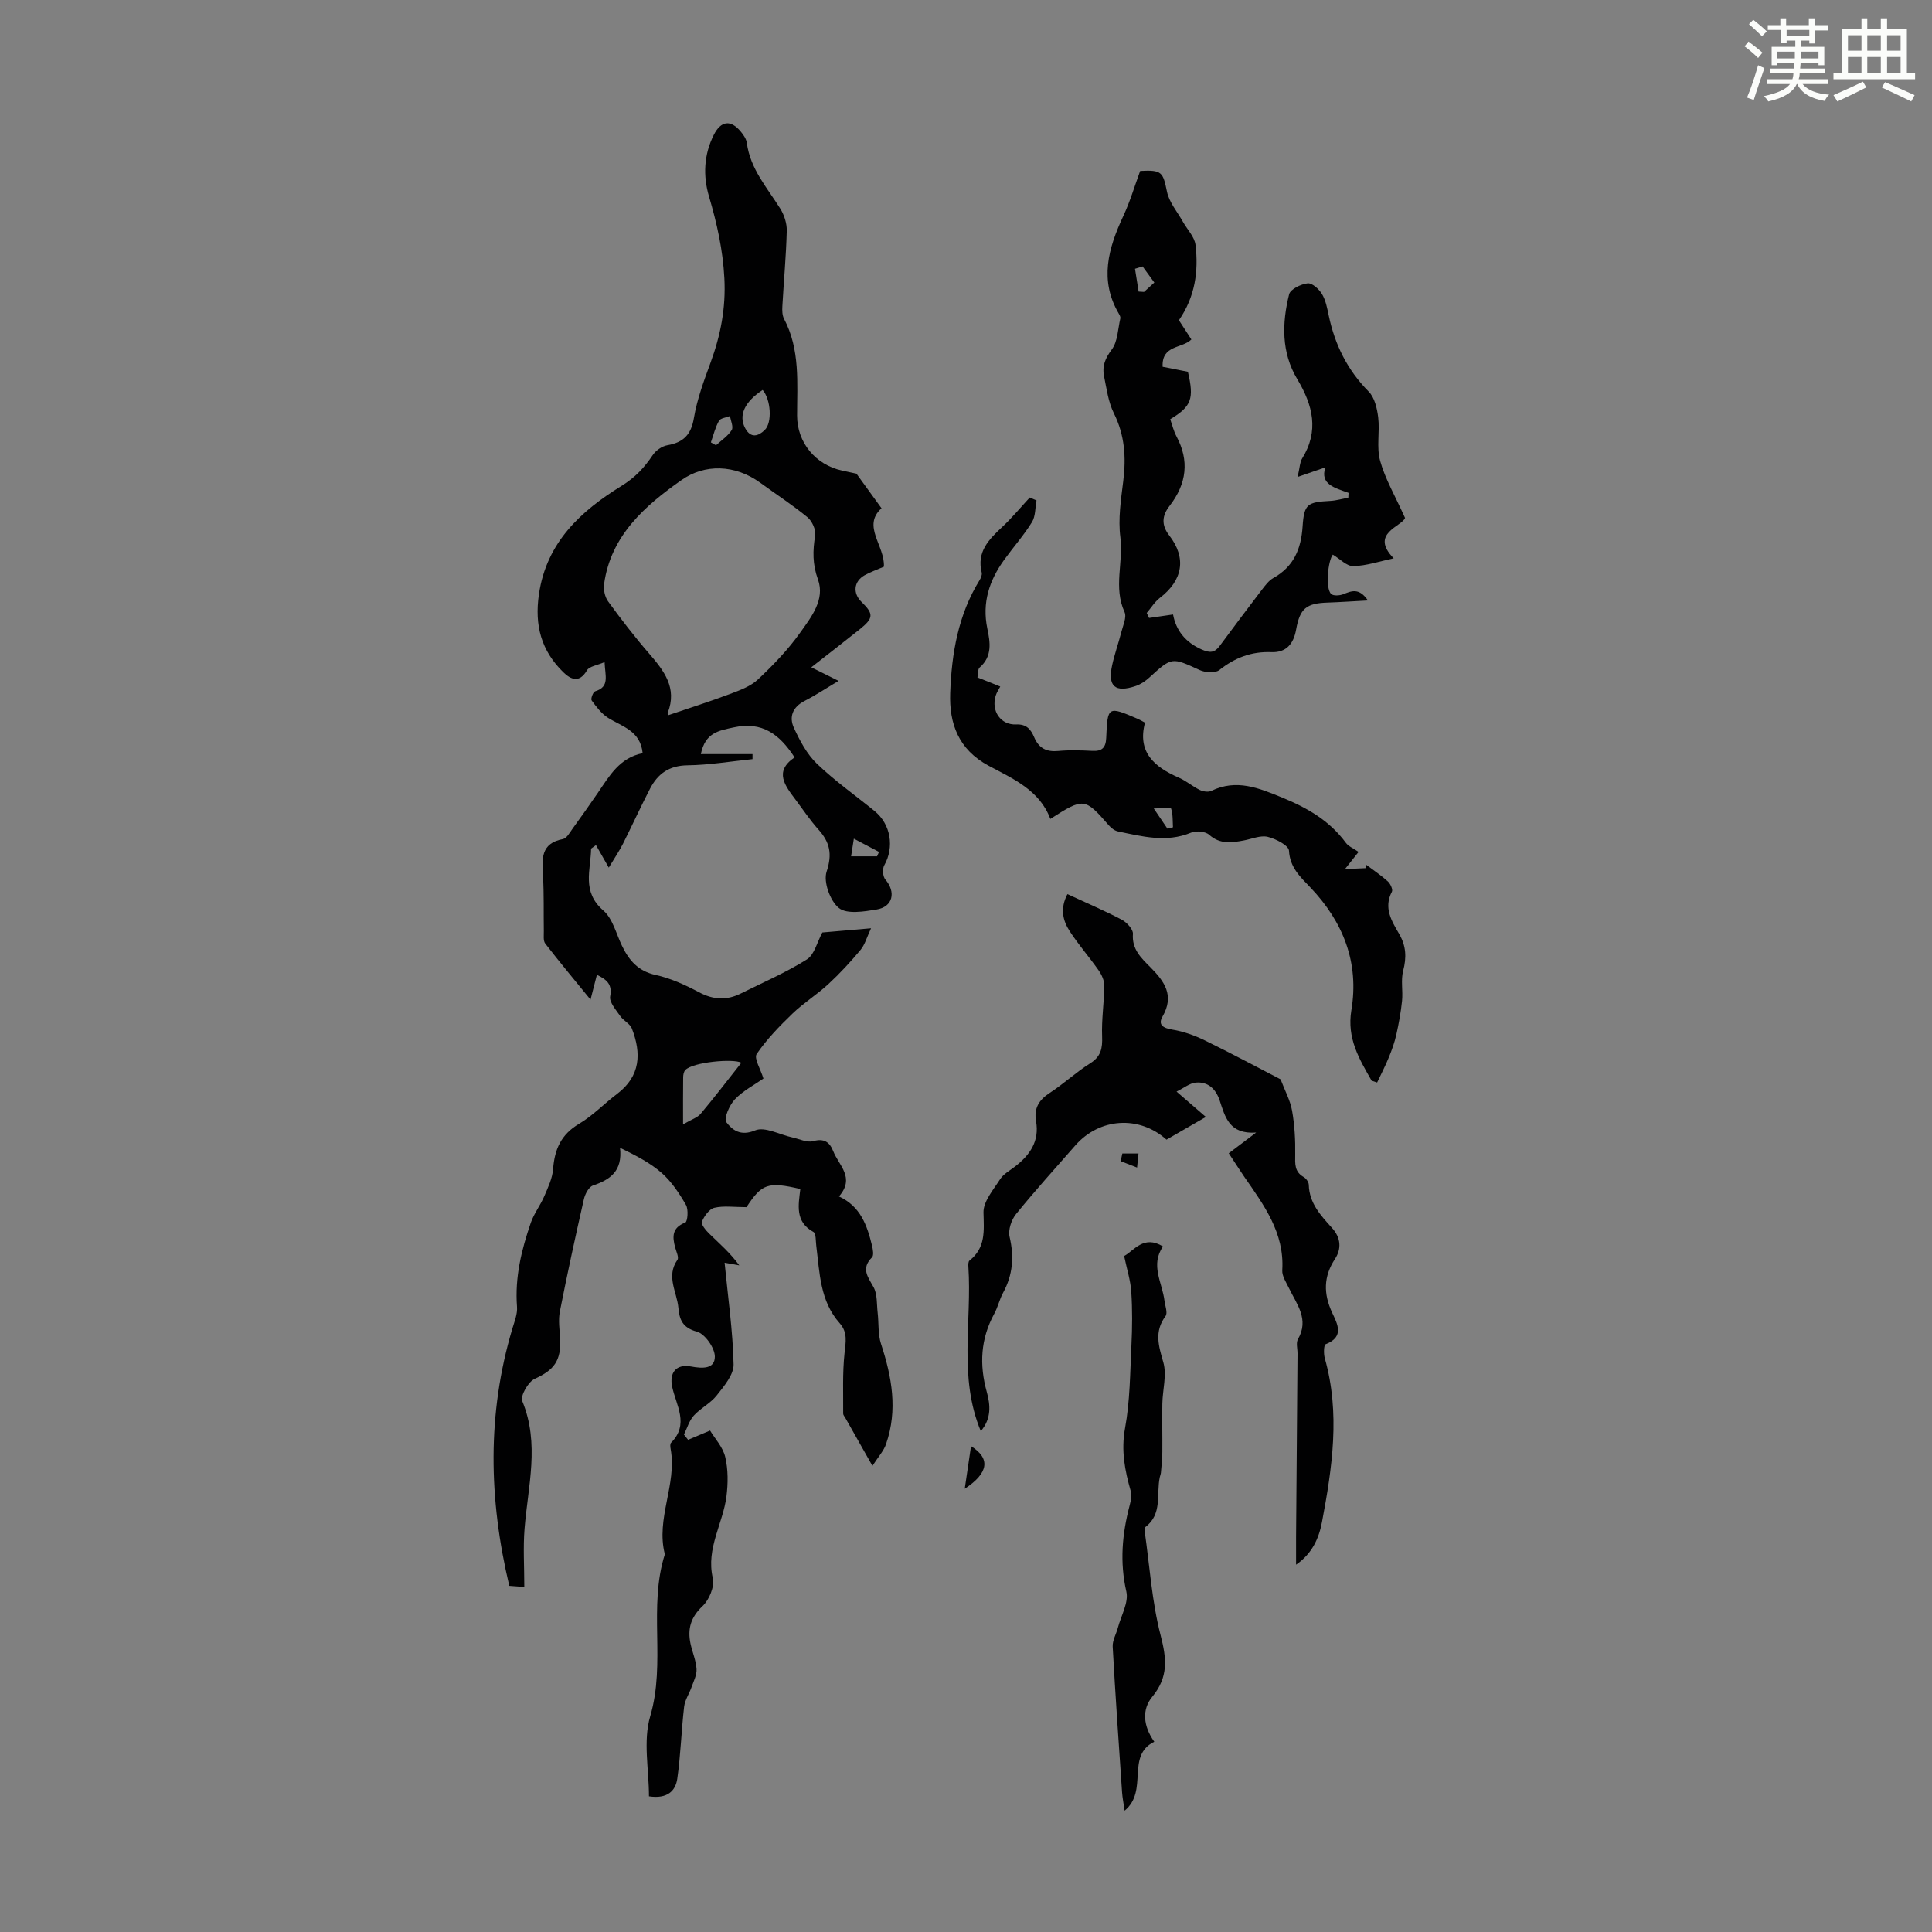
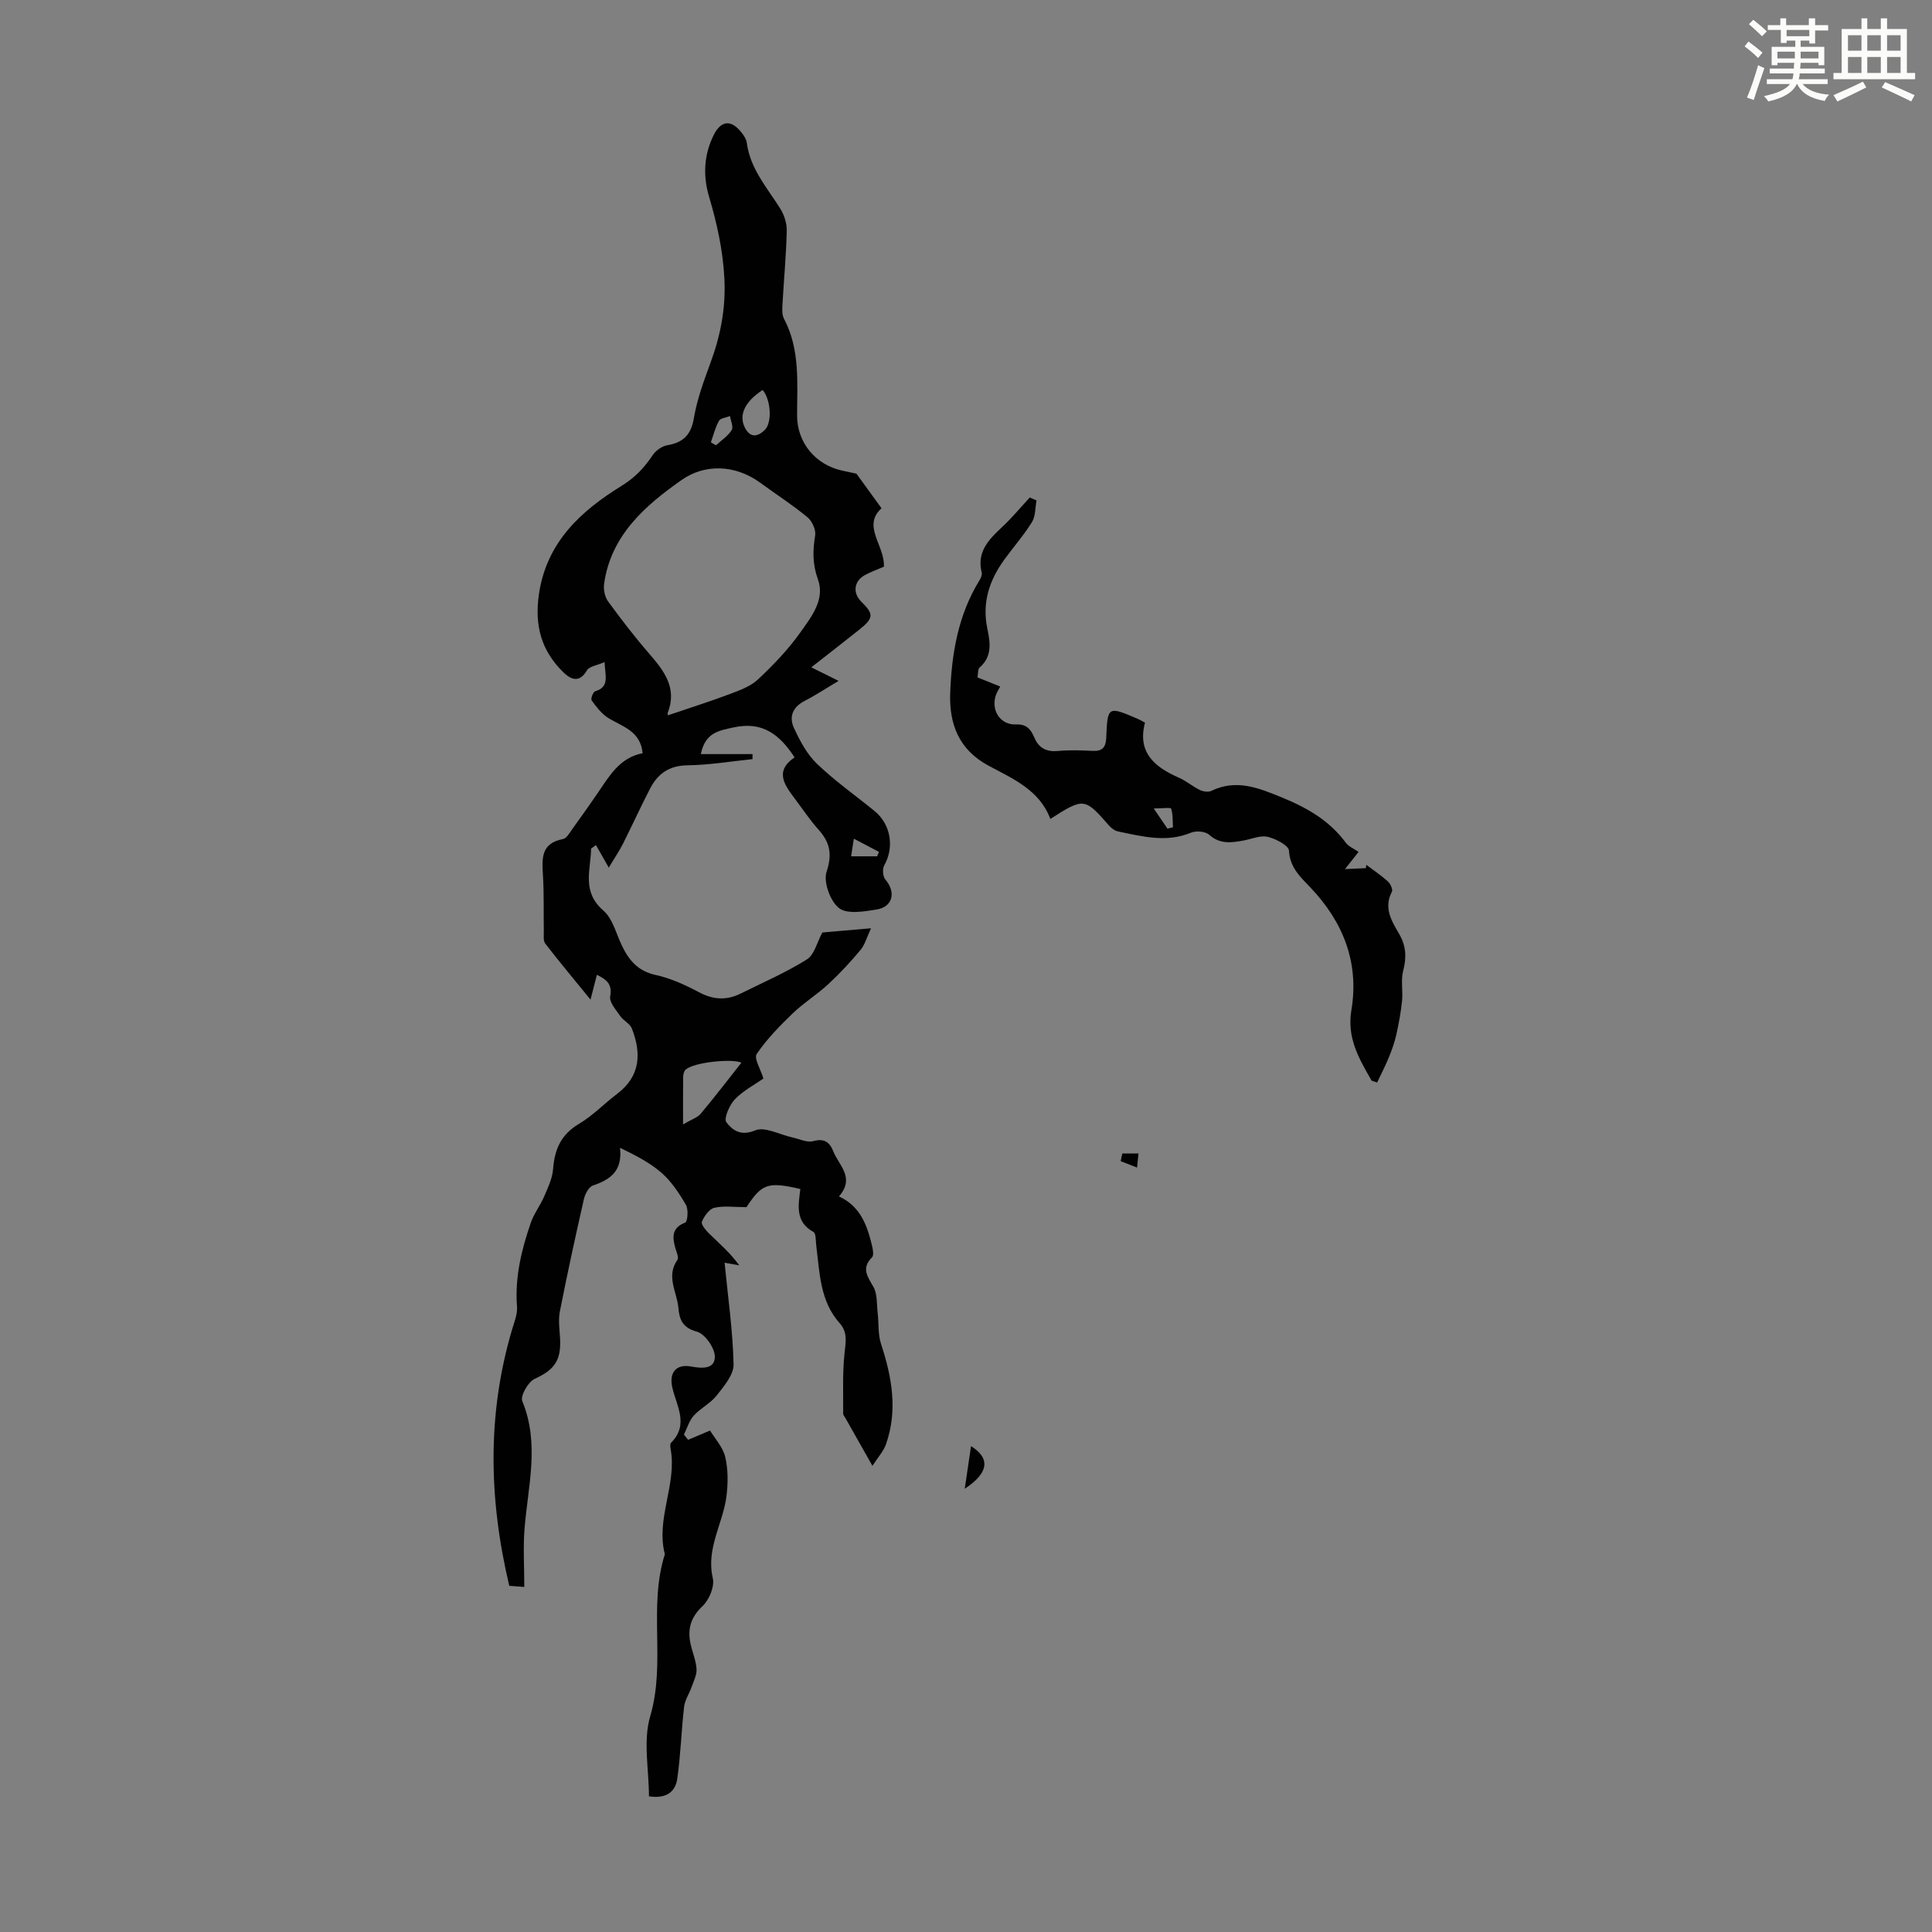
<svg xmlns="http://www.w3.org/2000/svg" enable-background="new 0 0 400 400" viewBox="0 0 400 400">
  <rect x="0" y="0" width="400" height="400" fill="#808080" stroke="none" />
  <path d="m361.2 9.6.8-1c.9.7 1.9 1.4 2.9 2.3l-.9 1.1c-1-1-2-1.8-2.8-2.4zm.5 10.6c.9-2.1 1.6-4.3 2.3-6.7.4.2.8.4 1.3.6-.7 2.1-1.5 4.3-2.2 6.6zm.4-15.2.9-.9c1 .8 2 1.6 2.8 2.4l-1 1c-.9-.9-1.8-1.7-2.7-2.5zm12.5-1.2h1.2v1.4h2.7v1.1h-2.7v2.7h-1.2v-.6h-1.8v1.3h4.9v3.8h-1.2v-.5h-3.7c0 .4-.1.9-.1 1.2h5.1v1h-5.2c0 .5-.1.9-.2 1.2h6v1h-5.2c1.1 1.3 2.9 2 5.5 2.2-.4.4-.7.8-.9 1.3-2.9-.5-4.8-1.6-5.7-3.5h-.1c-.8 1.7-2.7 2.9-5.9 3.6-.2-.4-.6-.8-.9-1.1 2.8-.6 4.6-1.4 5.4-2.5h-4.8v-1h5.3c.1-.3.2-.7.2-1.2h-4.9v-1h5c0-.4 0-.8.1-1.2h-3.5v.5h-1.2v-3.8h4.9v-1.3h-1.8v.5h-1.2v-2.7h-2.7v-1h2.6v-1.4h1.2v1.4h4.7v-1.4zm-6.6 8.3h3.6c0-.4 0-.9 0-1.4h-3.6zm1.9-4.6h4.7v-1.3h-4.7zm6.6 3.2h-3.7v1.4h3.7z" fill="#fbfcfa" />
  <path d="m385.3 3.8h1.3v2.2h2.8v-2.2h1.3v2.2h4.1v9.1h1.7v1.3h-16.9v-1.3h1.7v-9.1h4.1v-2.2zm.4 13.1.7 1.2c-1.8.9-3.8 1.9-6 2.9-.2-.4-.5-.8-.8-1.3 2.3-1 4.3-1.9 6.1-2.8zm-3.1-6.4h2.8v-3.2h-2.8zm0 4.6h2.8v-3.3h-2.8zm4-4.6h2.8v-3.2h-2.8zm0 4.6h2.8v-3.3h-2.8zm3.7 1.9c2.1.9 4.1 1.8 6.1 2.7l-.7 1.3c-2.2-1.1-4.2-2-6.1-2.9zm3.2-9.7h-2.8v3.2h2.8zm-2.8 7.8h2.8v-3.3h-2.8z" fill="#fbfcfa" />
  <g fill="#010102">
    <path d="m180.63 303.49c-2.32-4.1-3.96-7.01-5.61-9.92-.16-.29-.45-.59-.45-.89.03-4.17-.16-8.37.28-12.5.24-2.29.7-4.31-1-6.22-4.09-4.59-4.14-10.42-4.85-16.04-.13-.99-.03-2.55-.59-2.86-3.87-2.12-3.09-5.61-2.71-8.89-6.74-1.57-7.98-1.08-11.15 3.76-2.55 0-4.69-.33-6.65.13-1.06.25-2.1 1.72-2.58 2.88-.22.53.79 1.77 1.49 2.45 2.14 2.08 4.4 4.03 6.25 6.59-1.04-.19-2.08-.38-3.04-.55.69 7.09 1.7 14.06 1.86 21.05.05 2.13-1.98 4.51-3.49 6.43-1.28 1.63-3.35 2.63-4.76 4.19-.95 1.05-1.37 2.59-2.03 3.91.29.36.57.73.86 1.09 1.69-.71 3.37-1.42 4.55-1.92.98 1.63 2.65 3.41 3.14 5.47.62 2.62.59 5.5.25 8.19-.35 2.74-1.39 5.4-2.17 8.08-.84 2.9-1.38 5.66-.65 8.84.39 1.72-.75 4.47-2.13 5.77-2.46 2.32-3.14 4.75-2.48 7.81.38 1.75 1.13 3.45 1.24 5.2.08 1.21-.58 2.49-1.01 3.7-.48 1.39-1.39 2.7-1.56 4.11-.58 4.97-.71 9.99-1.42 14.93-.35 2.44-1.99 4.22-5.86 3.63 0-5.52-1.25-11.46.26-16.58 3.27-11.1-.44-22.62 3.03-33.54-1.91-7.38 2.53-14.42 1.2-21.78-.08-.43-.15-1.07.09-1.31 3.79-3.79 1.06-7.71.23-11.55-.64-2.95.82-4.81 3.91-4.23 2.36.44 4.93.55 4.92-2.06-.01-1.8-2.06-4.71-3.73-5.16-3.01-.81-3.61-2.56-3.82-4.93-.29-3.28-2.6-6.51-.2-9.93.35-.5-.23-1.69-.46-2.55-.61-2.25-.68-4.1 2.08-5.17.49-.19.7-2.71.15-3.65-1.37-2.38-2.96-4.79-4.99-6.59-2.41-2.13-5.37-3.64-8.66-5.24.54 4.83-2.03 6.59-5.61 7.81-.86.29-1.63 1.76-1.87 2.81-1.76 7.74-3.45 15.49-4.98 23.28-.35 1.8-.05 3.75.05 5.62.25 4.6-1.29 6.51-5.25 8.31-1.35.61-3.02 3.54-2.58 4.61 3.65 8.84 1.17 17.62.47 26.45-.31 3.86-.05 7.77-.05 12.03-1.27-.09-2.41-.17-3.11-.23-4.28-18.01-4.61-35.67.63-53.23.44-1.49 1.09-3.06.97-4.55-.47-6.06.92-11.78 2.86-17.4.67-1.93 1.99-3.62 2.8-5.52.77-1.8 1.67-3.69 1.81-5.59.31-4.07 1.64-7.16 5.37-9.36 2.85-1.69 5.21-4.19 7.88-6.2 4.87-3.68 5.05-8.41 3.06-13.54-.39-1.01-1.74-1.61-2.4-2.57-.88-1.28-2.31-2.88-2.09-4.08.47-2.55-.73-3.47-2.75-4.47-.4 1.56-.78 3.03-1.32 5.14-3.3-4.05-6.41-7.77-9.37-11.6-.46-.59-.28-1.72-.3-2.6-.06-3.8.05-7.62-.17-11.41-.21-3.49-.52-6.75 4.13-7.63.78-.15 1.42-1.36 2-2.16 1.77-2.44 3.52-4.91 5.22-7.4 2.39-3.5 4.51-7.28 9.28-8.22-.45-4.66-4.24-5.49-7.16-7.32-1.36-.86-2.43-2.28-3.4-3.61-.23-.31.3-1.75.72-1.88 3.07-.93 2.07-3.16 1.96-6.05-1.51.67-3.15.86-3.65 1.71-1.6 2.75-3.41 1.84-4.9.38-4.53-4.43-5.99-9.63-5.04-16.15 1.58-10.82 8.77-17.27 17.05-22.39 2.98-1.84 4.75-3.81 6.52-6.42.64-.95 1.91-1.84 3.03-2.03 3.33-.58 4.91-2.18 5.49-5.66.66-3.9 2.07-7.7 3.44-11.43 2.08-5.67 3.19-11.31 2.86-17.5-.31-5.88-1.54-11.36-3.18-16.92-1.26-4.25-1.08-8.64 1-12.76 1.47-2.91 3.49-3.19 5.58-.66.56.67 1.14 1.51 1.25 2.34.71 5.37 4.19 9.25 6.91 13.58.83 1.32 1.4 3.08 1.36 4.61-.13 5.21-.62 10.41-.91 15.61-.05.87-.04 1.89.35 2.63 3.35 6.36 2.7 13.24 2.7 20.03 0 5.56 3.8 10.19 9.33 11.38 1.31.28 2.62.56 2.96.64 1.95 2.69 3.43 4.74 5.19 7.16-4.1 3.68.73 7.74.49 12.1-1.37.6-2.74 1.07-3.98 1.76-2.26 1.27-2.51 3.72-.65 5.53 2.55 2.49 2.52 3.36-.41 5.7-3.21 2.57-6.47 5.08-9.99 7.84 1.97.98 3.56 1.77 5.65 2.81-2.56 1.52-4.74 2.97-7.06 4.16-2.47 1.27-3.23 3.32-2.19 5.57 1.23 2.66 2.69 5.43 4.76 7.42 3.7 3.55 7.94 6.54 11.93 9.79 3.39 2.75 4.13 7.5 2.02 11.24-.42.74-.31 2.32.22 2.94 2.24 2.61 1.58 5.67-1.83 6.22-2.59.42-6.12 1.01-7.78-.31-1.82-1.45-3.25-5.42-2.55-7.53 1.21-3.66.68-6.08-1.69-8.72-1.71-1.91-3.15-4.06-4.69-6.12-2.19-2.93-4.6-5.87-.25-8.82-3.12-4.8-6.7-7.5-12.61-6.21-3.12.68-5.89 1.07-6.8 5.53h10.7v1.04c-4.49.46-8.98 1.22-13.48 1.28-3.78.05-6.14 1.75-7.73 4.82-1.95 3.77-3.71 7.63-5.61 11.42-.7 1.39-1.58 2.68-2.94 4.94-1.03-1.81-1.84-3.24-2.65-4.66-.34.24-.67.49-1.01.73-.07 4.4-2 8.89 2.53 12.81 1.95 1.68 2.66 4.82 3.87 7.32 1.46 3.03 3.35 5.24 6.98 6.03 3.11.68 6.14 2.07 8.98 3.58 2.95 1.57 5.71 1.71 8.62.26 4.6-2.29 9.36-4.34 13.69-7.06 1.57-.98 2.12-3.59 3.21-5.58 2.78-.24 5.87-.51 10.08-.87-.86 1.82-1.26 3.39-2.2 4.51-2.07 2.48-4.28 4.87-6.65 7.06-2.34 2.16-5.09 3.86-7.38 6.06-2.7 2.6-5.36 5.33-7.45 8.4-.6.89.82 3.15 1.4 5.08-1.87 1.31-4.21 2.51-5.92 4.31-1.12 1.18-2.33 3.98-1.76 4.73 1.2 1.58 2.92 2.97 5.95 1.7 2.01-.85 5.11.89 7.72 1.45 1.44.31 3.03 1.12 4.3.77 2.31-.63 3.42.21 4.17 2.1 1.14 2.92 4.58 5.45 1.18 9.35 4.47 2.05 5.83 6.02 6.84 10.17.19.79.41 2.03 0 2.44-2.29 2.29-.9 3.99.31 6.15.82 1.48.65 3.52.86 5.32.25 2.16.04 4.44.7 6.46 2.25 6.84 3.48 13.68 1.05 20.69-.46 1.42-1.56 2.58-2.83 4.55zm-42.26-155.42c4.5-1.53 8.66-2.84 12.74-4.38 2.05-.77 4.29-1.58 5.83-3.03 3.17-2.98 6.24-6.17 8.75-9.71 2.27-3.19 5.17-6.82 3.66-10.98-1.15-3.18-1.09-5.96-.58-9.1.19-1.17-.63-2.99-1.59-3.78-3.1-2.55-6.5-4.75-9.75-7.12-5.31-3.88-11.58-3.91-16.3-.6-7.48 5.24-14.68 11.46-16.06 21.54-.16 1.15.15 2.67.82 3.59 2.7 3.71 5.5 7.35 8.5 10.81 3.1 3.58 5.85 7.11 3.87 12.24-.12.33.18.81.11.52zm15.12 71.96c-1.64-.91-10.07-.14-11.61 1.51-.32.35-.44 1-.44 1.52-.04 2.96-.02 5.92-.02 9.73 1.75-1.03 2.98-1.39 3.66-2.21 2.91-3.47 5.65-7.06 8.41-10.55zm4.41-139.29c-3.8 2.48-5.02 5.31-3.62 7.91 1.17 2.19 2.75 1.64 4.04.39 1.6-1.53 1.28-6.31-.42-8.3zm-10.72 10.85c.35.2.7.4 1.06.6 1.12-1.03 2.47-1.91 3.25-3.15.4-.64-.2-1.91-.35-2.9-.79.32-1.97.42-2.29 1-.77 1.37-1.14 2.95-1.67 4.45zm29.6 82.05c-.29 1.87-.43 2.71-.57 3.65h5.38c.13-.3.27-.61.4-.91-1.55-.81-3.09-1.62-5.21-2.74z" />
-     <path d="m279.21 102.04c-2.81-1.02-5.99-1.75-4.8-5.28-1.57.54-3.25 1.12-5.75 1.99.48-2.1.47-3.07.9-3.76 3.59-5.76 2.27-11.09-.98-16.5-3.31-5.51-3.17-11.58-1.68-17.56.27-1.06 2.44-2.11 3.83-2.27.92-.11 2.35 1.19 2.97 2.21.78 1.3 1.08 2.93 1.4 4.45 1.27 6.04 3.86 11.29 8.27 15.75 1.23 1.24 1.74 3.48 1.97 5.33.36 2.98-.38 6.18.4 9 1.03 3.74 3.08 7.2 5.16 11.83-.64 1.78-7.4 3.2-2.35 8.36-2.92.62-5.62 1.55-8.36 1.62-1.38.03-2.79-1.52-4.24-2.38-.99 1.19-1.59 6.96-.35 8.14.46.44 1.78.35 2.53.05 1.71-.69 3.25-1.37 5.09 1.3-3.2.17-5.8.35-8.39.44-4.36.14-5.7 1.21-6.48 5.58-.52 2.93-2.02 4.8-5.12 4.68-4.13-.17-7.57 1.16-10.79 3.71-.85.67-2.9.53-4.05 0-5.81-2.66-5.75-2.73-10.45 1.56-.8.73-1.78 1.4-2.8 1.74-4.29 1.44-5.84.08-4.88-4.32.5-2.29 1.3-4.51 1.88-6.78.35-1.4 1.18-3.14.68-4.22-2.34-5.09-.2-10.33-.86-15.47-.49-3.8.12-7.79.6-11.66.61-4.89.31-9.49-1.95-14.03-1.16-2.33-1.5-5.1-2.04-7.71-.41-2.04.25-3.65 1.6-5.46 1.25-1.66 1.27-4.26 1.78-6.45.07-.28-.12-.67-.29-.95-4.11-6.96-2.2-13.59.91-20.26 1.41-3.02 2.36-6.26 3.49-9.33 4.52-.24 4.71.24 5.55 4.29.45 2.21 2.14 4.16 3.29 6.22.9 1.61 2.42 3.13 2.62 4.82.64 5.42-.07 10.7-3.44 15.58.82 1.27 1.71 2.64 2.58 3.98-1.9 1.92-6.17 1.08-5.95 5.66 1.74.34 3.46.68 5.23 1.03 1.31 5.58.77 7.17-3.66 9.83.41 1.15.71 2.46 1.32 3.59 2.63 4.95 2.14 9.73-1.47 14.37-1.5 1.93-1.77 3.88-.06 6.08 3.64 4.69 2.81 9.31-1.93 12.94-1.07.82-1.82 2.07-2.72 3.12.16.35.32.69.48 1.04 1.53-.22 3.05-.44 4.97-.72.59 3.23 2.52 5.78 5.97 7.27 1.66.72 2.62.67 3.67-.74 2.9-3.92 5.82-7.82 8.78-11.69.67-.87 1.39-1.85 2.31-2.37 4.24-2.36 5.78-6 6.09-10.7s1.03-5.03 5.78-5.29c1.24-.07 2.46-.44 3.69-.68 0-.35.03-.67.05-.98zm-42.65-46.88c-.52.16-1.05.33-1.57.49.25 1.57.5 3.15.75 4.72.37.02.75.05 1.12.07.77-.71 1.55-1.41 2.13-1.94-1.01-1.4-1.72-2.37-2.43-3.34z" />
-     <path d="m254.4 238.77c1.75-1.32 3.32-2.51 5.68-4.29-5.6.4-6.43-3.24-7.56-6.64-.78-2.35-2.39-3.93-4.94-3.7-1.27.11-2.46 1.12-3.99 1.86 2.32 2.01 4.01 3.47 6.07 5.25-3.19 1.84-5.69 3.28-8.15 4.7-5.66-5.07-13.87-4.52-18.87 1.19-4.13 4.71-8.34 9.36-12.28 14.22-.96 1.19-1.67 3.29-1.34 4.7.97 4.12.68 7.89-1.35 11.61-.74 1.36-1.07 2.95-1.82 4.32-2.84 5.21-3.12 10.56-1.54 16.23.74 2.66.98 5.51-1.25 8.08-4.66-11.21-1.81-22.76-2.57-34.03-.03-.43-.03-1.08.23-1.28 3.39-2.67 2.99-6.13 2.9-9.96-.05-2.28 2.04-4.7 3.44-6.88.69-1.08 1.98-1.78 3.05-2.6 3.11-2.39 5.13-5.25 4.39-9.43-.46-2.6.56-4.37 2.8-5.82 2.9-1.88 5.46-4.3 8.39-6.14 2.27-1.42 2.58-3.13 2.49-5.59-.14-3.49.42-7 .45-10.5.01-1.07-.54-2.27-1.18-3.18-1.92-2.74-4.15-5.28-5.97-8.08-1.42-2.19-2.06-4.67-.48-7.69 3.83 1.78 7.6 3.38 11.22 5.28 1.05.55 2.41 2.01 2.34 2.95-.25 3.18 1.71 4.99 3.56 6.85 2.95 2.96 5.1 5.88 2.56 10.28-.98 1.7.14 2.38 2.04 2.69 2.3.37 4.61 1.2 6.72 2.23 5.48 2.67 10.85 5.56 15.69 8.06.89 2.34 2 4.35 2.38 6.49.53 2.99.7 6.09.65 9.14-.03 1.89-.16 3.51 1.75 4.6.51.29 1.04 1.04 1.06 1.6.1 3.81 2.47 6.36 4.8 8.93 1.85 2.03 2.01 4.32.62 6.44-2.4 3.67-2.38 7.21-.59 11.1 1.06 2.29 2.64 5-1.34 6.55-.39.15-.44 2-.17 2.92 3.22 11.35 1.54 22.63-.58 33.86-.63 3.36-2.03 6.57-5.37 8.86 0-2.12-.01-3.95 0-5.77.1-12.64.2-25.29.3-37.93.01-1.01-.35-2.23.09-2.99 2.37-4.11-.25-7.21-1.86-10.56-.58-1.2-1.46-2.51-1.39-3.71.48-7.78-3.83-13.52-7.9-19.4-1.02-1.5-1.98-3.01-3.18-4.82z" />
    <path d="m283.98 223.74c-2.57-4.5-5.16-8.78-4.19-14.6 1.64-9.81-1.67-18.25-8.5-25.41-2.04-2.14-4.23-4.1-4.42-7.61-.06-1.07-2.73-2.46-4.4-2.86-1.5-.36-3.27.43-4.92.74-2.54.48-4.95.85-7.22-1.18-.78-.7-2.68-.86-3.73-.43-5.13 2.13-10.12.78-15.13-.25-.68-.14-1.39-.68-1.87-1.23-5.03-5.76-5.2-5.79-12.14-1.36-2.23-5.99-7.79-8.34-12.79-11.02-6.26-3.37-8.17-8.77-7.94-15.05.29-8.17 1.65-16.21 6.09-23.38.28-.45.54-1.1.43-1.56-1.07-4.31 1.49-6.87 4.27-9.46 2.02-1.89 3.8-4.05 5.68-6.08.47.2.93.4 1.4.61-.29 1.52-.19 3.27-.95 4.5-1.7 2.74-3.87 5.19-5.76 7.81-3.06 4.25-4.59 8.84-3.48 14.19.59 2.82 1.09 5.78-1.59 8.09-.39.34-.29 1.24-.45 2.05 1.51.61 2.95 1.18 4.72 1.89-.34.66-.75 1.25-.95 1.91-.96 3.14 1.02 6.09 4.26 5.94 2.18-.1 3.06 1.1 3.72 2.66.97 2.28 2.55 3.06 5 2.83 2.33-.22 4.7-.14 7.04-.02 2 .11 2.78-.66 2.87-2.67.28-6.62.33-6.62 6.55-3.95.41.17.79.41 1.48.78-1.63 6.1 1.93 9.18 7.01 11.39 1.52.66 2.83 1.81 4.33 2.54.68.33 1.76.5 2.39.19 5.21-2.5 9.74-.63 14.65 1.38 5.25 2.15 9.82 4.78 13.21 9.38.56.76 1.61 1.17 2.63 1.88-.71.9-1.37 1.73-2.82 3.56 2-.09 3.17-.15 4.34-.2.02-.23.05-.46.07-.69 1.5 1.13 3.08 2.18 4.47 3.44.53.48 1.08 1.68.84 2.13-1.77 3.35-.04 6.09 1.5 8.74 1.46 2.51 1.55 4.87.83 7.64-.51 1.96-.02 4.15-.23 6.22-.24 2.34-.67 4.67-1.18 6.97-.36 1.61-.92 3.18-1.55 4.71-.72 1.78-1.61 3.48-2.43 5.22-.38-.13-.76-.26-1.14-.38zm-45.11-56.36c1.37 2.02 2.1 3.1 2.83 4.18.38-.09.77-.19 1.15-.28-.08-1.3.01-2.66-.38-3.86-.1-.28-1.82-.04-3.6-.04z" />
-     <path d="m238.98 360.61c-5.95 2.92-1.12 10.15-6.14 14.27-.23-1.59-.45-2.71-.53-3.83-.68-10.04-1.39-20.07-1.94-30.12-.07-1.29.73-2.62 1.08-3.94.66-2.5 2.26-5.22 1.75-7.46-1.4-6.12-.87-11.94.68-17.85.25-.95.49-2.07.23-2.96-1.23-4.28-2.03-8.41-1.18-13.04 1.03-5.61 1.04-11.43 1.32-17.16.18-3.68.21-7.39-.03-11.06-.15-2.34-.9-4.64-1.48-7.42 2.05-1.08 4.02-4.44 8.05-1.97-2.67 3.82-.17 7.47.3 11.21.14 1.09.71 2.55.22 3.21-2.36 3.19-1.45 6.12-.46 9.55.76 2.62-.15 5.71-.2 8.59-.06 3.33.03 6.65 0 9.98-.01 1.42-.17 2.84-.29 4.26-.03.33-.17.65-.24.98-.75 3.51.6 7.62-3 10.32-.18.14-.16.65-.11.97 1.02 7.16 1.48 14.46 3.28 21.42 1.25 4.83 1.66 8.62-1.72 12.73-2.19 2.63-1.89 6.09.41 9.32z" />
    <path d="m199.74 308.23c.42-2.84.84-5.68 1.3-8.82 4.05 2.53 3.68 5.54-1.3 8.82z" />
    <path d="m232.37 238.82h3.34c-.1.97-.19 1.94-.29 2.91-1.13-.44-2.27-.88-3.4-1.32.11-.54.23-1.07.35-1.59z" />
  </g>
</svg>